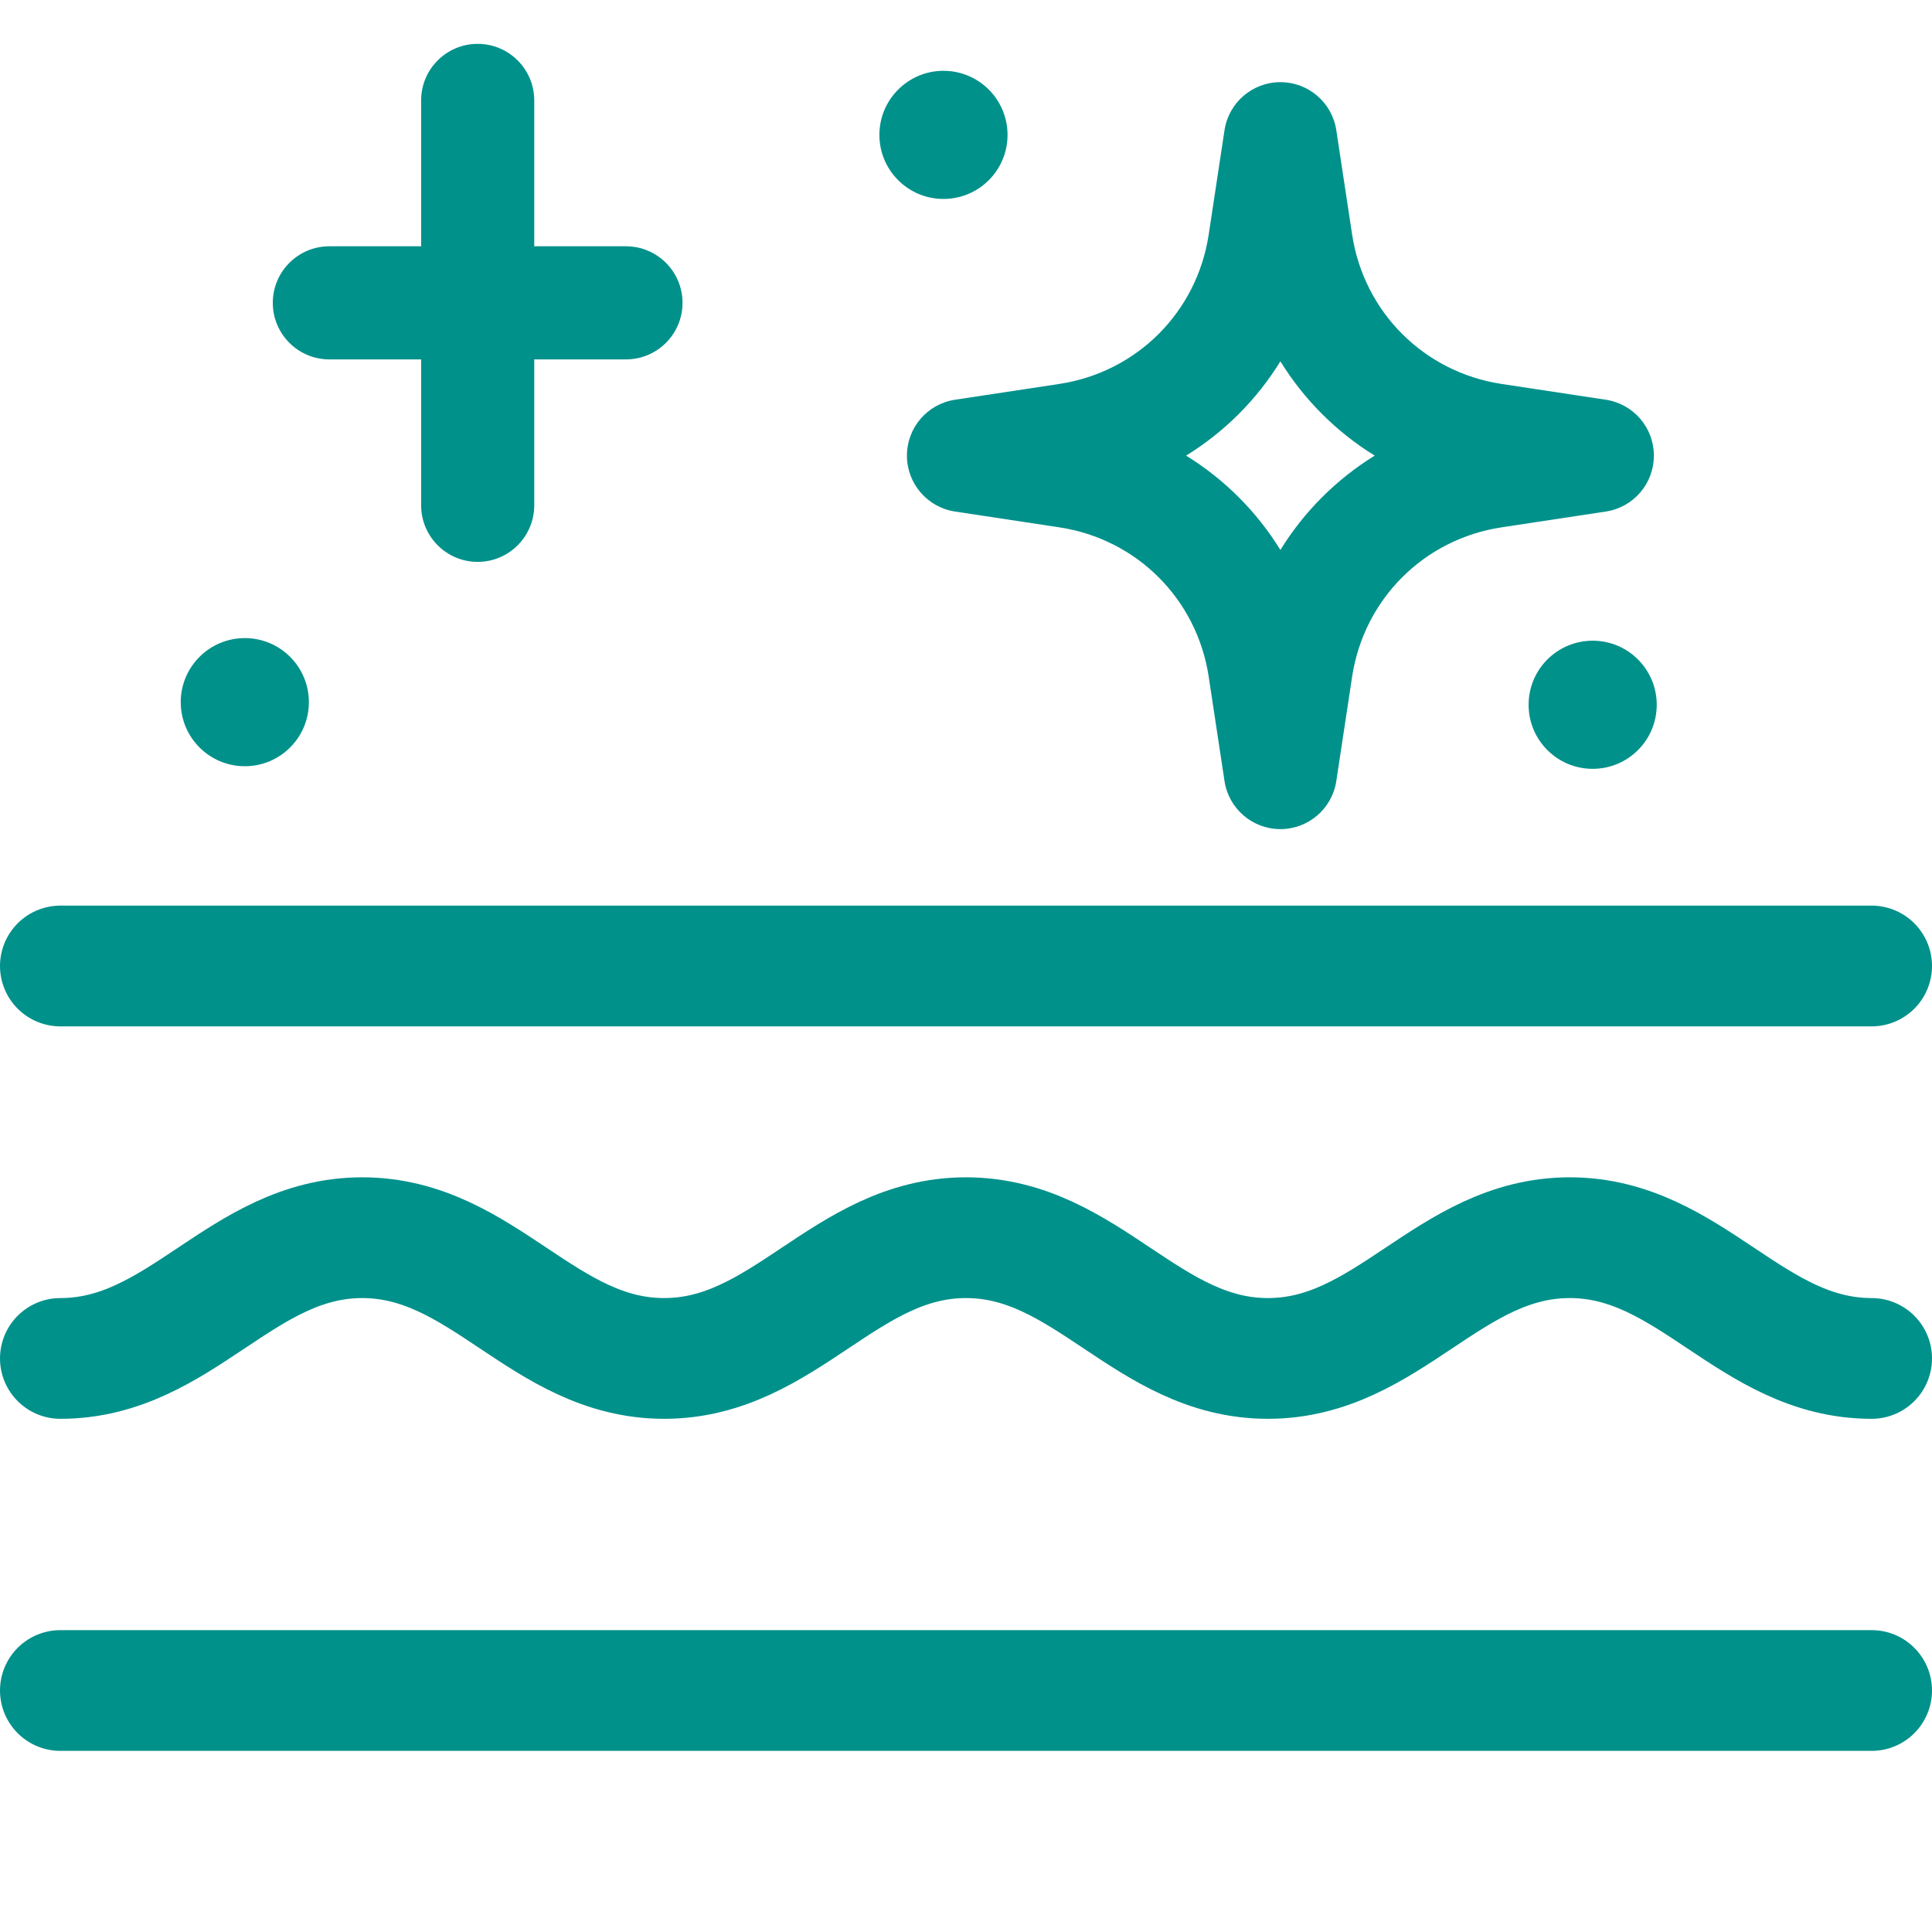
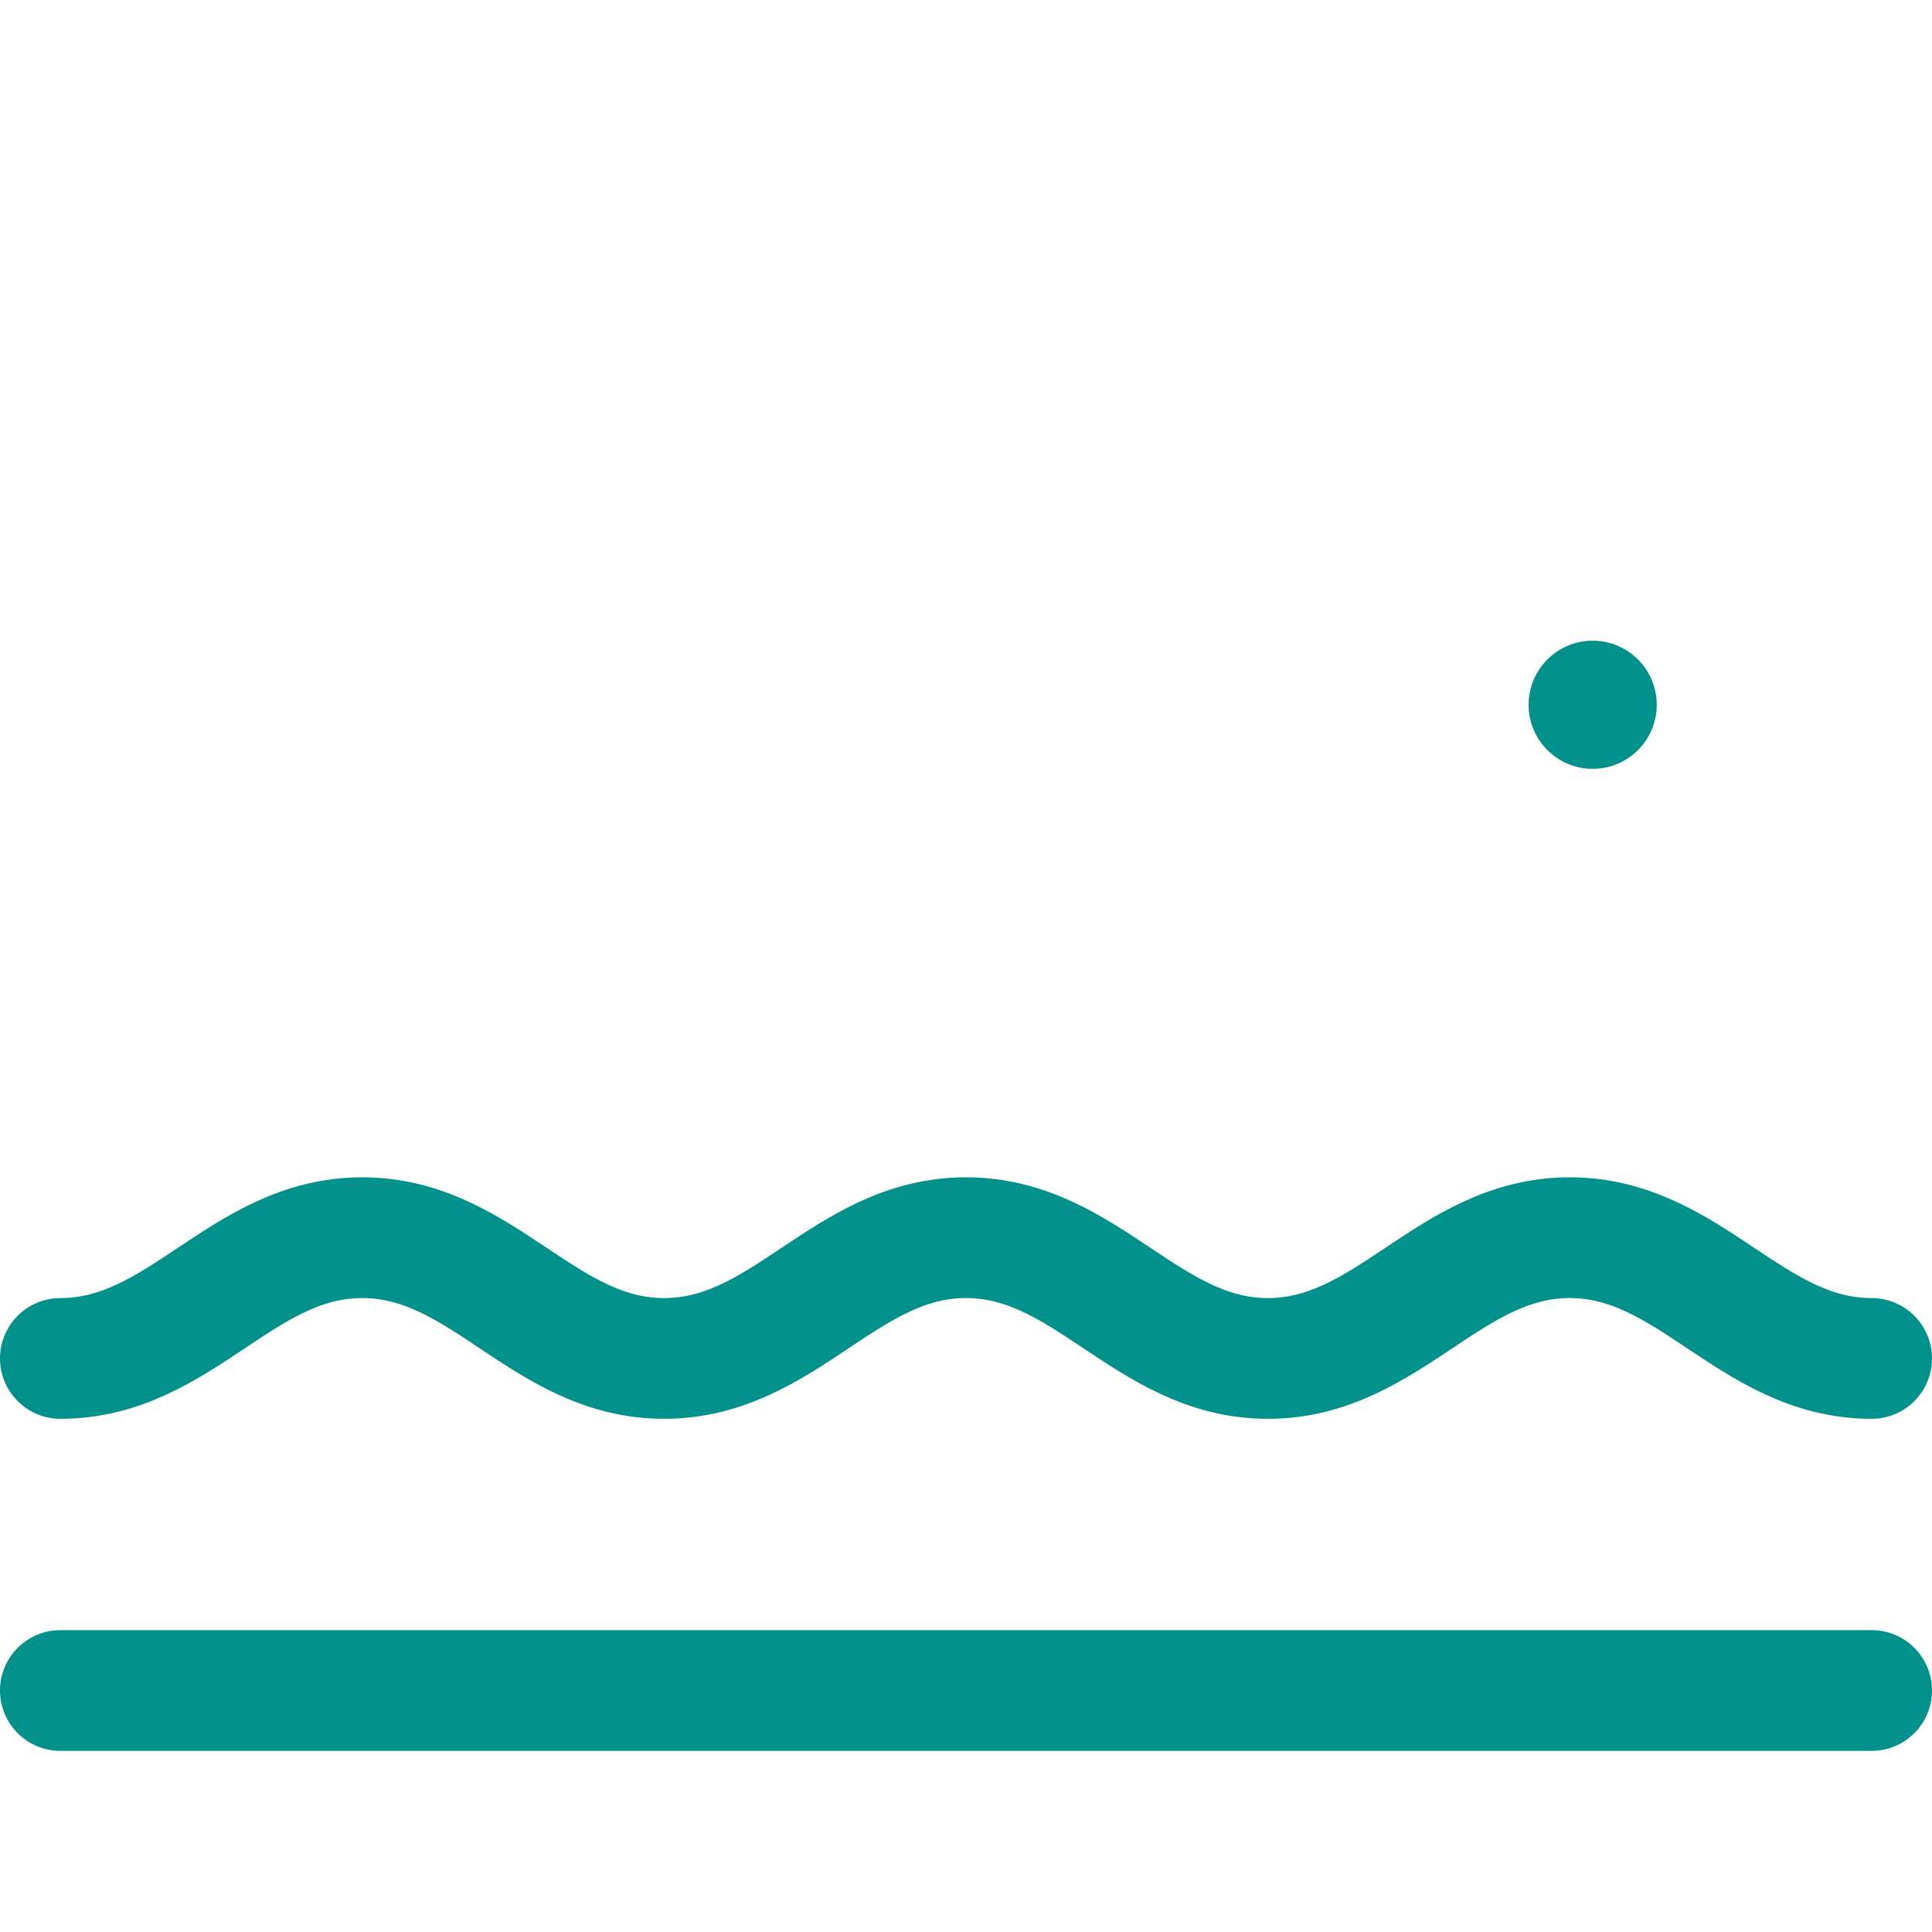
<svg xmlns="http://www.w3.org/2000/svg" width="40" height="40" viewBox="0 0 40 40" fill="none">
  <path d="M1.25 28.125C3.75 28.125 5 25.625 7.5 25.625C10 25.625 11.25 28.125 13.75 28.125C16.25 28.125 17.5 25.625 20 25.625C22.5 25.625 23.75 28.125 26.25 28.125C28.75 28.125 30 25.625 32.5 25.625C35 25.625 36.25 28.125 38.75 28.125" stroke="#01918B" stroke-width="2.5" stroke-linecap="round" stroke-linejoin="round" />
-   <path d="M1.25 20H38.75" stroke="#01918B" stroke-width="2.5" stroke-linecap="round" stroke-linejoin="round" />
  <path d="M1.25 35H38.75" stroke="#01918B" stroke-width="2.5" stroke-linecap="round" stroke-linejoin="round" />
-   <path d="M6.819 7.441H8.719V10.461C8.719 11.108 9.243 11.633 9.89 11.633C10.536 11.633 11.061 11.108 11.061 10.461V7.441H12.96C13.606 7.441 14.131 6.917 14.131 6.27C14.131 5.623 13.606 5.099 12.96 5.099H11.061V2.079C11.061 1.432 10.536 0.908 9.89 0.908C9.243 0.908 8.719 1.432 8.719 2.079V5.099H6.819C6.173 5.099 5.648 5.623 5.648 6.27C5.648 6.917 6.173 7.441 6.819 7.441Z" fill="#01918B" />
-   <path d="M5.069 15.864C5.801 15.864 6.395 15.27 6.395 14.537C6.395 13.805 5.801 13.211 5.069 13.211C4.336 13.211 3.742 13.805 3.742 14.537C3.742 15.27 4.336 15.864 5.069 15.864Z" fill="#01918B" />
  <path d="M32.975 13.265C32.242 13.265 31.648 13.859 31.648 14.592C31.648 15.324 32.242 15.918 32.975 15.918C33.708 15.918 34.301 15.324 34.301 14.592C34.301 13.859 33.708 13.265 32.975 13.265Z" fill="#01918B" />
-   <path d="M18.777 9.433C18.777 10.012 19.201 10.505 19.773 10.591L21.932 10.918C23.538 11.161 24.782 12.405 25.025 14.011L25.352 16.17C25.438 16.742 25.93 17.166 26.509 17.166C27.089 17.166 27.581 16.742 27.667 16.17L27.994 14.011C28.238 12.405 29.481 11.161 31.088 10.918L33.246 10.591C33.819 10.505 34.242 10.012 34.242 9.433C34.242 8.854 33.819 8.362 33.246 8.276L31.088 7.949C29.481 7.705 28.238 6.462 27.994 4.855L27.667 2.697C27.581 2.124 27.089 1.701 26.509 1.701C25.93 1.701 25.438 2.124 25.352 2.697L25.025 4.855C24.782 6.462 23.538 7.705 21.932 7.949L19.773 8.276C19.201 8.362 18.777 8.854 18.777 9.433ZM26.509 7.481C26.999 8.275 27.668 8.944 28.462 9.433C27.668 9.923 26.999 10.592 26.509 11.386C26.02 10.592 25.351 9.923 24.557 9.433C25.351 8.944 26.02 8.275 26.509 7.481Z" fill="#01918B" />
-   <path d="M19.534 4.119C20.266 4.119 20.86 3.526 20.86 2.793C20.86 2.06 20.266 1.466 19.534 1.466C18.801 1.466 18.207 2.06 18.207 2.793C18.207 3.526 18.801 4.119 19.534 4.119Z" fill="#01918B" />
</svg>